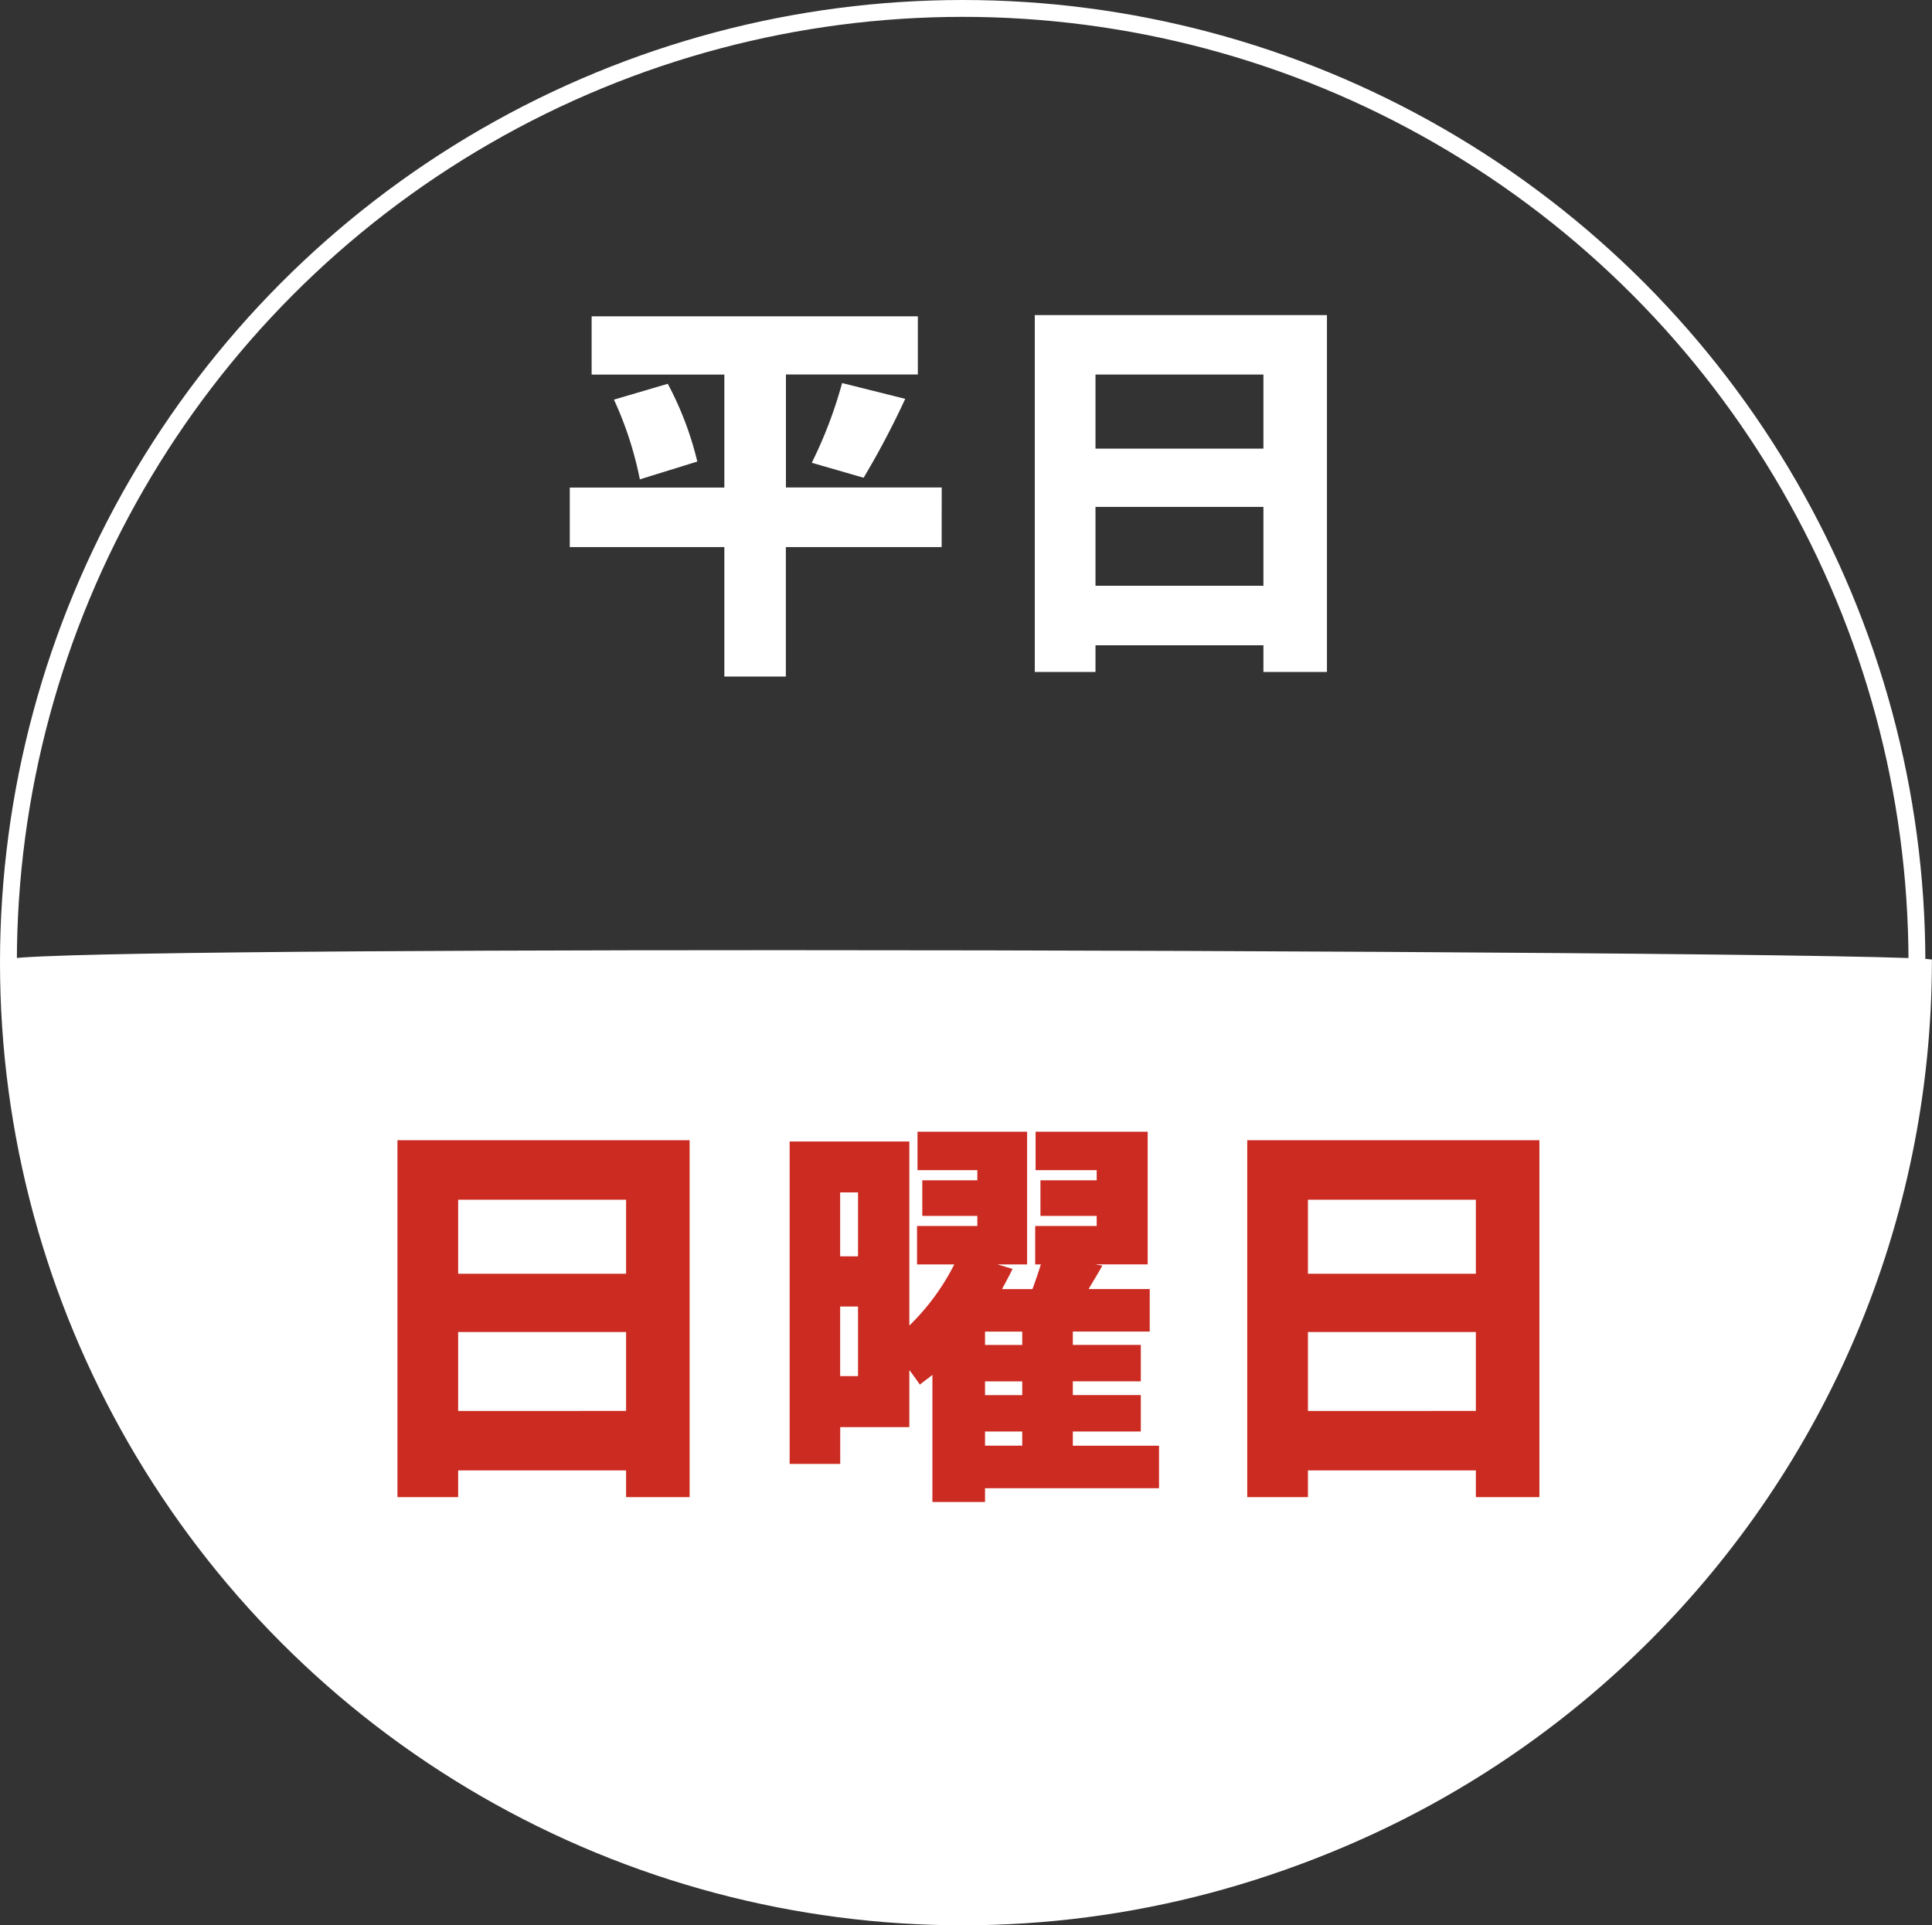
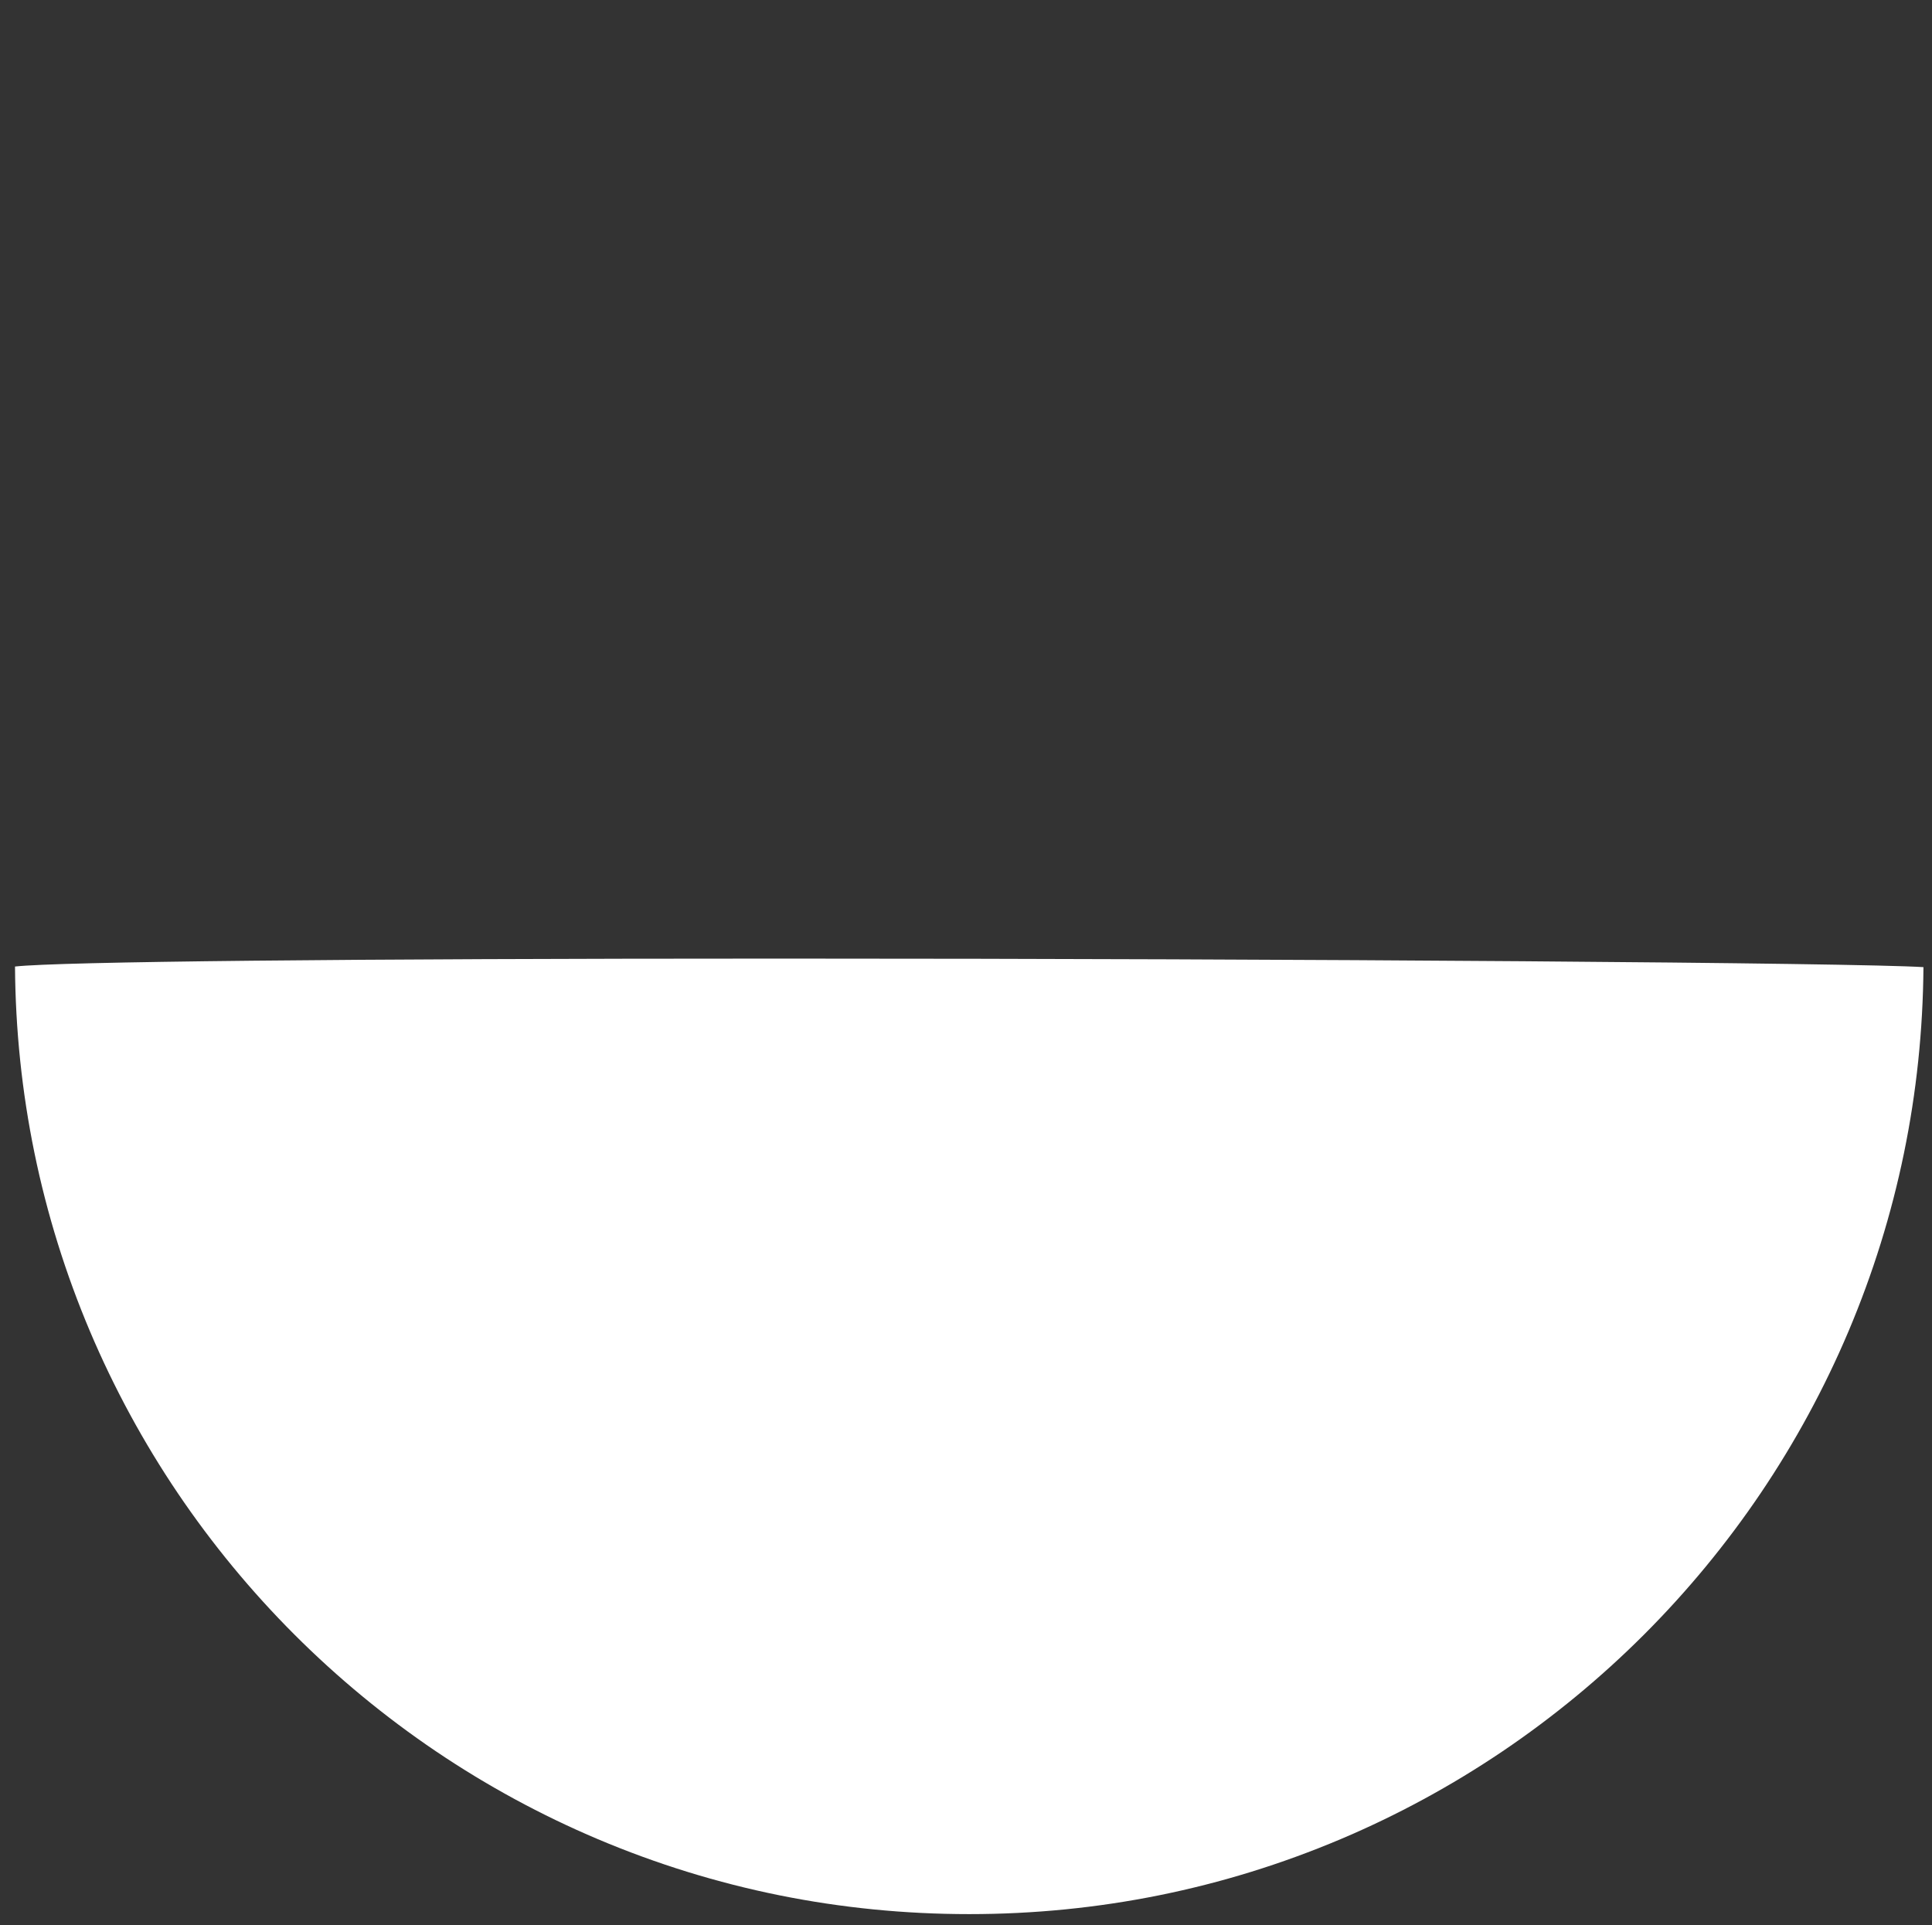
<svg xmlns="http://www.w3.org/2000/svg" width="114.586" height="114.193" viewBox="0 0 114.586 114.193">
  <rect x="0" y="0" width="114.586" height="114.193" fill="#333333" stroke="none" />
  <g id="option02" transform="translate(-429.611 -4780.217)">
    <g id="楕円形_25" data-name="楕円形 25" transform="translate(429.611 4780.217)" fill="none" stroke="#fff" stroke-width="1">
      <ellipse cx="57.096" cy="57.096" rx="57.096" ry="57.096" stroke="none" />
-       <ellipse cx="57.096" cy="57.096" rx="56.596" ry="56.596" fill="none" />
    </g>
    <g id="パス_218" data-name="パス 218" transform="translate(430 4798.461)" fill="#fff">
      <path d="M 57.096 95.284 C 49.455 95.284 42.044 93.788 35.066 90.837 C 31.713 89.419 28.479 87.663 25.453 85.619 C 22.456 83.594 19.638 81.269 17.077 78.708 C 14.515 76.146 12.19 73.328 10.165 70.331 C 8.121 67.306 6.366 64.071 4.947 60.718 C 2.047 53.861 0.552 46.583 0.501 39.082 C 3.107 38.79 20.203 38.611 45.942 38.611 C 76.927 38.611 109.717 38.861 113.69 39.118 C 113.635 46.607 112.14 53.871 109.245 60.718 C 107.826 64.071 106.071 67.306 104.027 70.331 C 102.002 73.328 99.677 76.146 97.115 78.708 C 94.554 81.269 91.736 83.594 88.739 85.619 C 85.713 87.663 82.479 89.419 79.126 90.837 C 72.148 93.788 64.737 95.284 57.096 95.284 Z" stroke="none" />
-       <path d="M 45.942 39.111 C 17.149 39.111 4.109 39.321 1.006 39.541 C 1.114 46.813 2.593 53.868 5.408 60.523 C 6.814 63.847 8.554 67.052 10.58 70.051 C 12.587 73.022 14.891 75.815 17.43 78.354 C 19.969 80.893 22.762 83.198 25.733 85.205 C 28.732 87.231 31.938 88.971 35.261 90.376 C 42.176 93.301 49.523 94.784 57.096 94.784 C 64.669 94.784 72.016 93.301 78.931 90.376 C 82.254 88.971 85.46 87.231 88.459 85.205 C 91.43 83.198 94.223 80.893 96.762 78.354 C 99.301 75.815 101.605 73.022 103.612 70.051 C 105.638 67.052 107.378 63.847 108.784 60.523 C 111.593 53.883 113.072 46.846 113.185 39.592 C 107.646 39.345 75.791 39.111 45.942 39.111 M 45.942 38.111 C 77.9 38.111 114.705 38.382 114.192 38.688 C 114.192 70.221 88.629 95.784 57.096 95.784 C 25.563 95.784 0 70.221 0 38.688 C 0.066 38.268 21.599 38.111 45.942 38.111 Z" stroke="none" fill="#fff" />
    </g>
-     <path id="パス_590" data-name="パス 590" d="M-1.536-8.952h-9.24v-6.7h7.824V-19.1H-22.3v3.456h7.872v6.7h-9.168v3.528h9.168v7.68h3.648v-7.68h9.24Zm-19.44-5.208A21.088,21.088,0,0,1-19.44-9.432l3.408-1.056A19.327,19.327,0,0,0-17.784-15.1ZM-6.168-9.528A50.044,50.044,0,0,0-3.7-14.208l-3.744-.936a26,26,0,0,1-1.8,4.728ZM7.584-3.12V-7.8h9.96v4.68Zm9.96-12.528v4.392H7.584v-4.392ZM3.984-19.176V1.992h3.6V.408h9.96V1.992h3.768V-19.176Z" transform="translate(487 4818.08)" fill="#fff" />
-     <path id="パス_589" data-name="パス 589" d="M-30.216-3.12V-7.8h9.96v4.68Zm9.96-12.528v4.392h-9.96v-4.392Zm-13.56-3.528V1.992h3.6V.408h9.96V1.992h3.768V-19.176ZM1.032-1.9H3.24v.84H1.032ZM3.24-7.032H1.032v-.792H3.24Zm0,2.976H1.032v-.816H3.24ZM-7.56-5.184V-9.312H-6.5v4.128ZM-6.5-16.08v3.792H-7.56V-16.08ZM11.352-1.056H6.24V-1.9h4.032v-2.16H6.24v-.816h4.032v-2.16H6.24v-.792H10.8v-2.52H7.176c.264-.456.552-.912.816-1.392l-.432-.072h3.12V-19.68H4.032v2.28H7.656v.6H4.32v2.112H7.656v.6H4.008v2.28h.336c-.144.456-.312.96-.5,1.464H2.04c.216-.408.432-.792.624-1.2l-.888-.264H3.528V-19.68h-6.5v2.28H.576v.6H-2.688v2.112H.576v.6H-3v2.28H-.792A13.562,13.562,0,0,1-3.456-8.184V-19.1h-7.1V.024h3V-2.16h4.1V-5.544c.24.312.456.624.624.864.24-.192.5-.384.744-.576V2.28h3.12V1.464h10.32ZM20.184-3.12V-7.8h9.96v4.68Zm9.96-12.528v4.392h-9.96v-4.392Zm-13.56-3.528V1.992h3.6V.408h9.96V1.992h3.768V-19.176Z" transform="translate(487 4867.02)" fill="#cb2b21" />
  </g>
</svg>